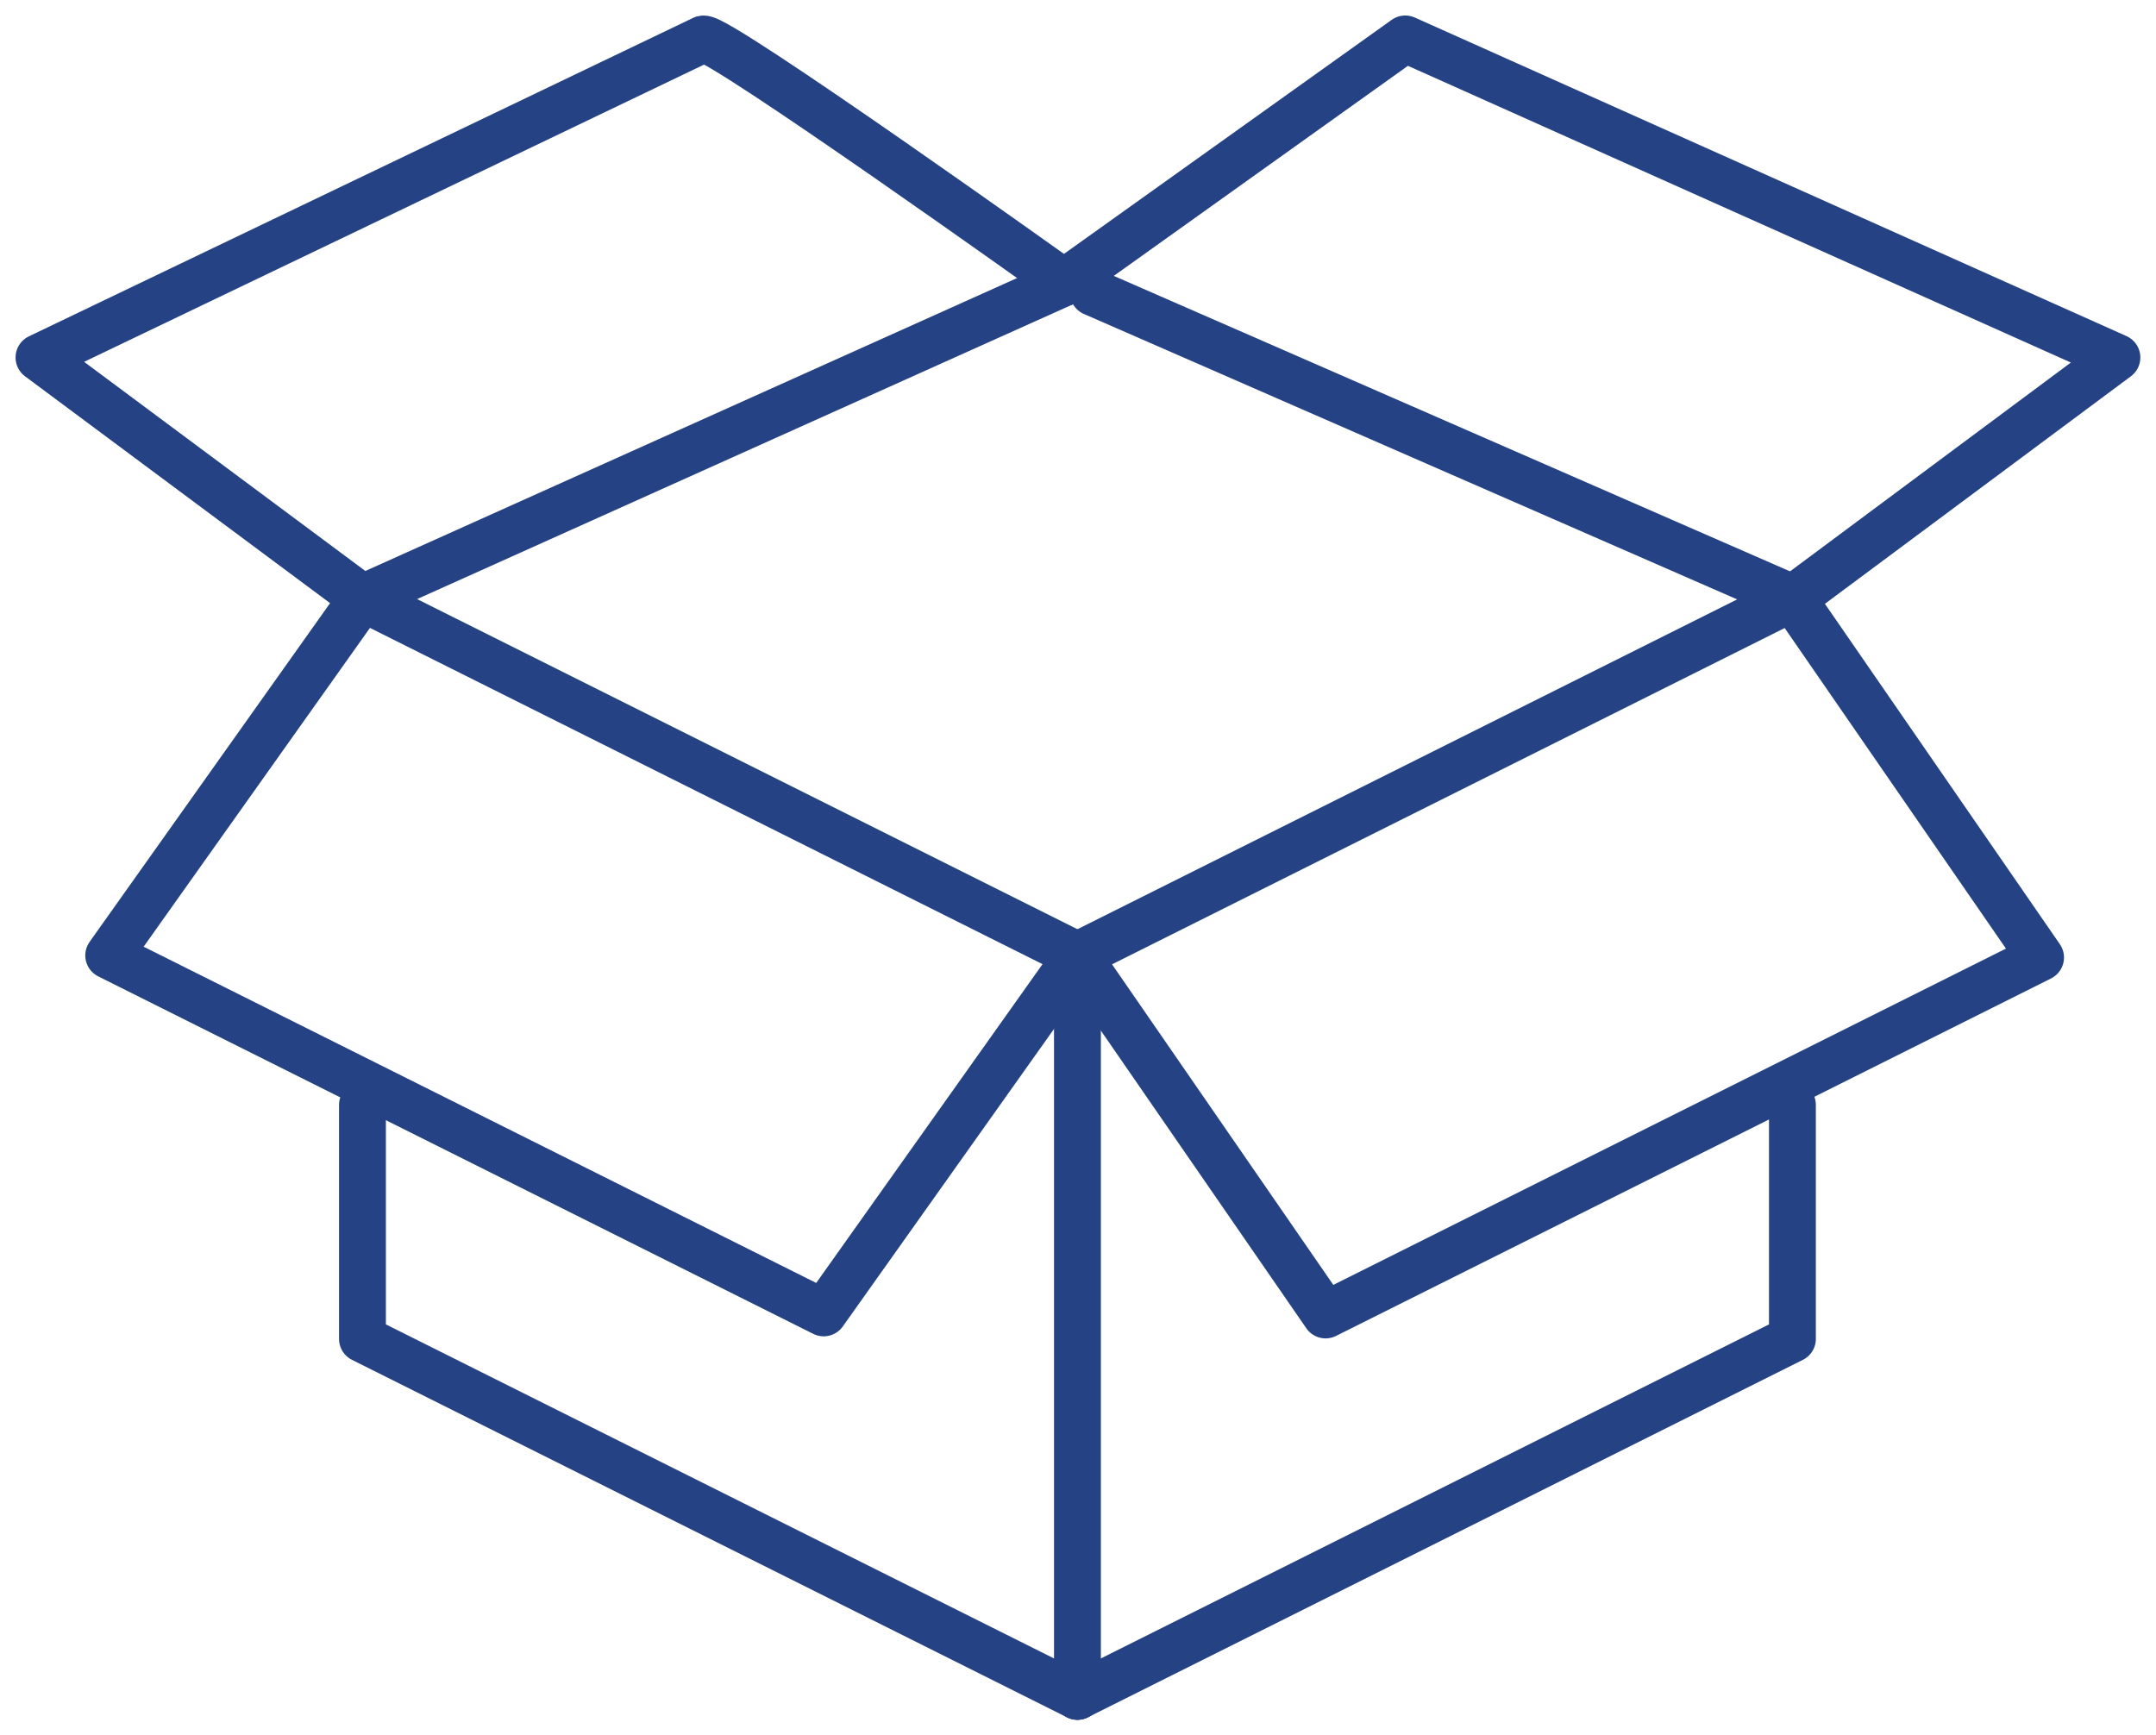
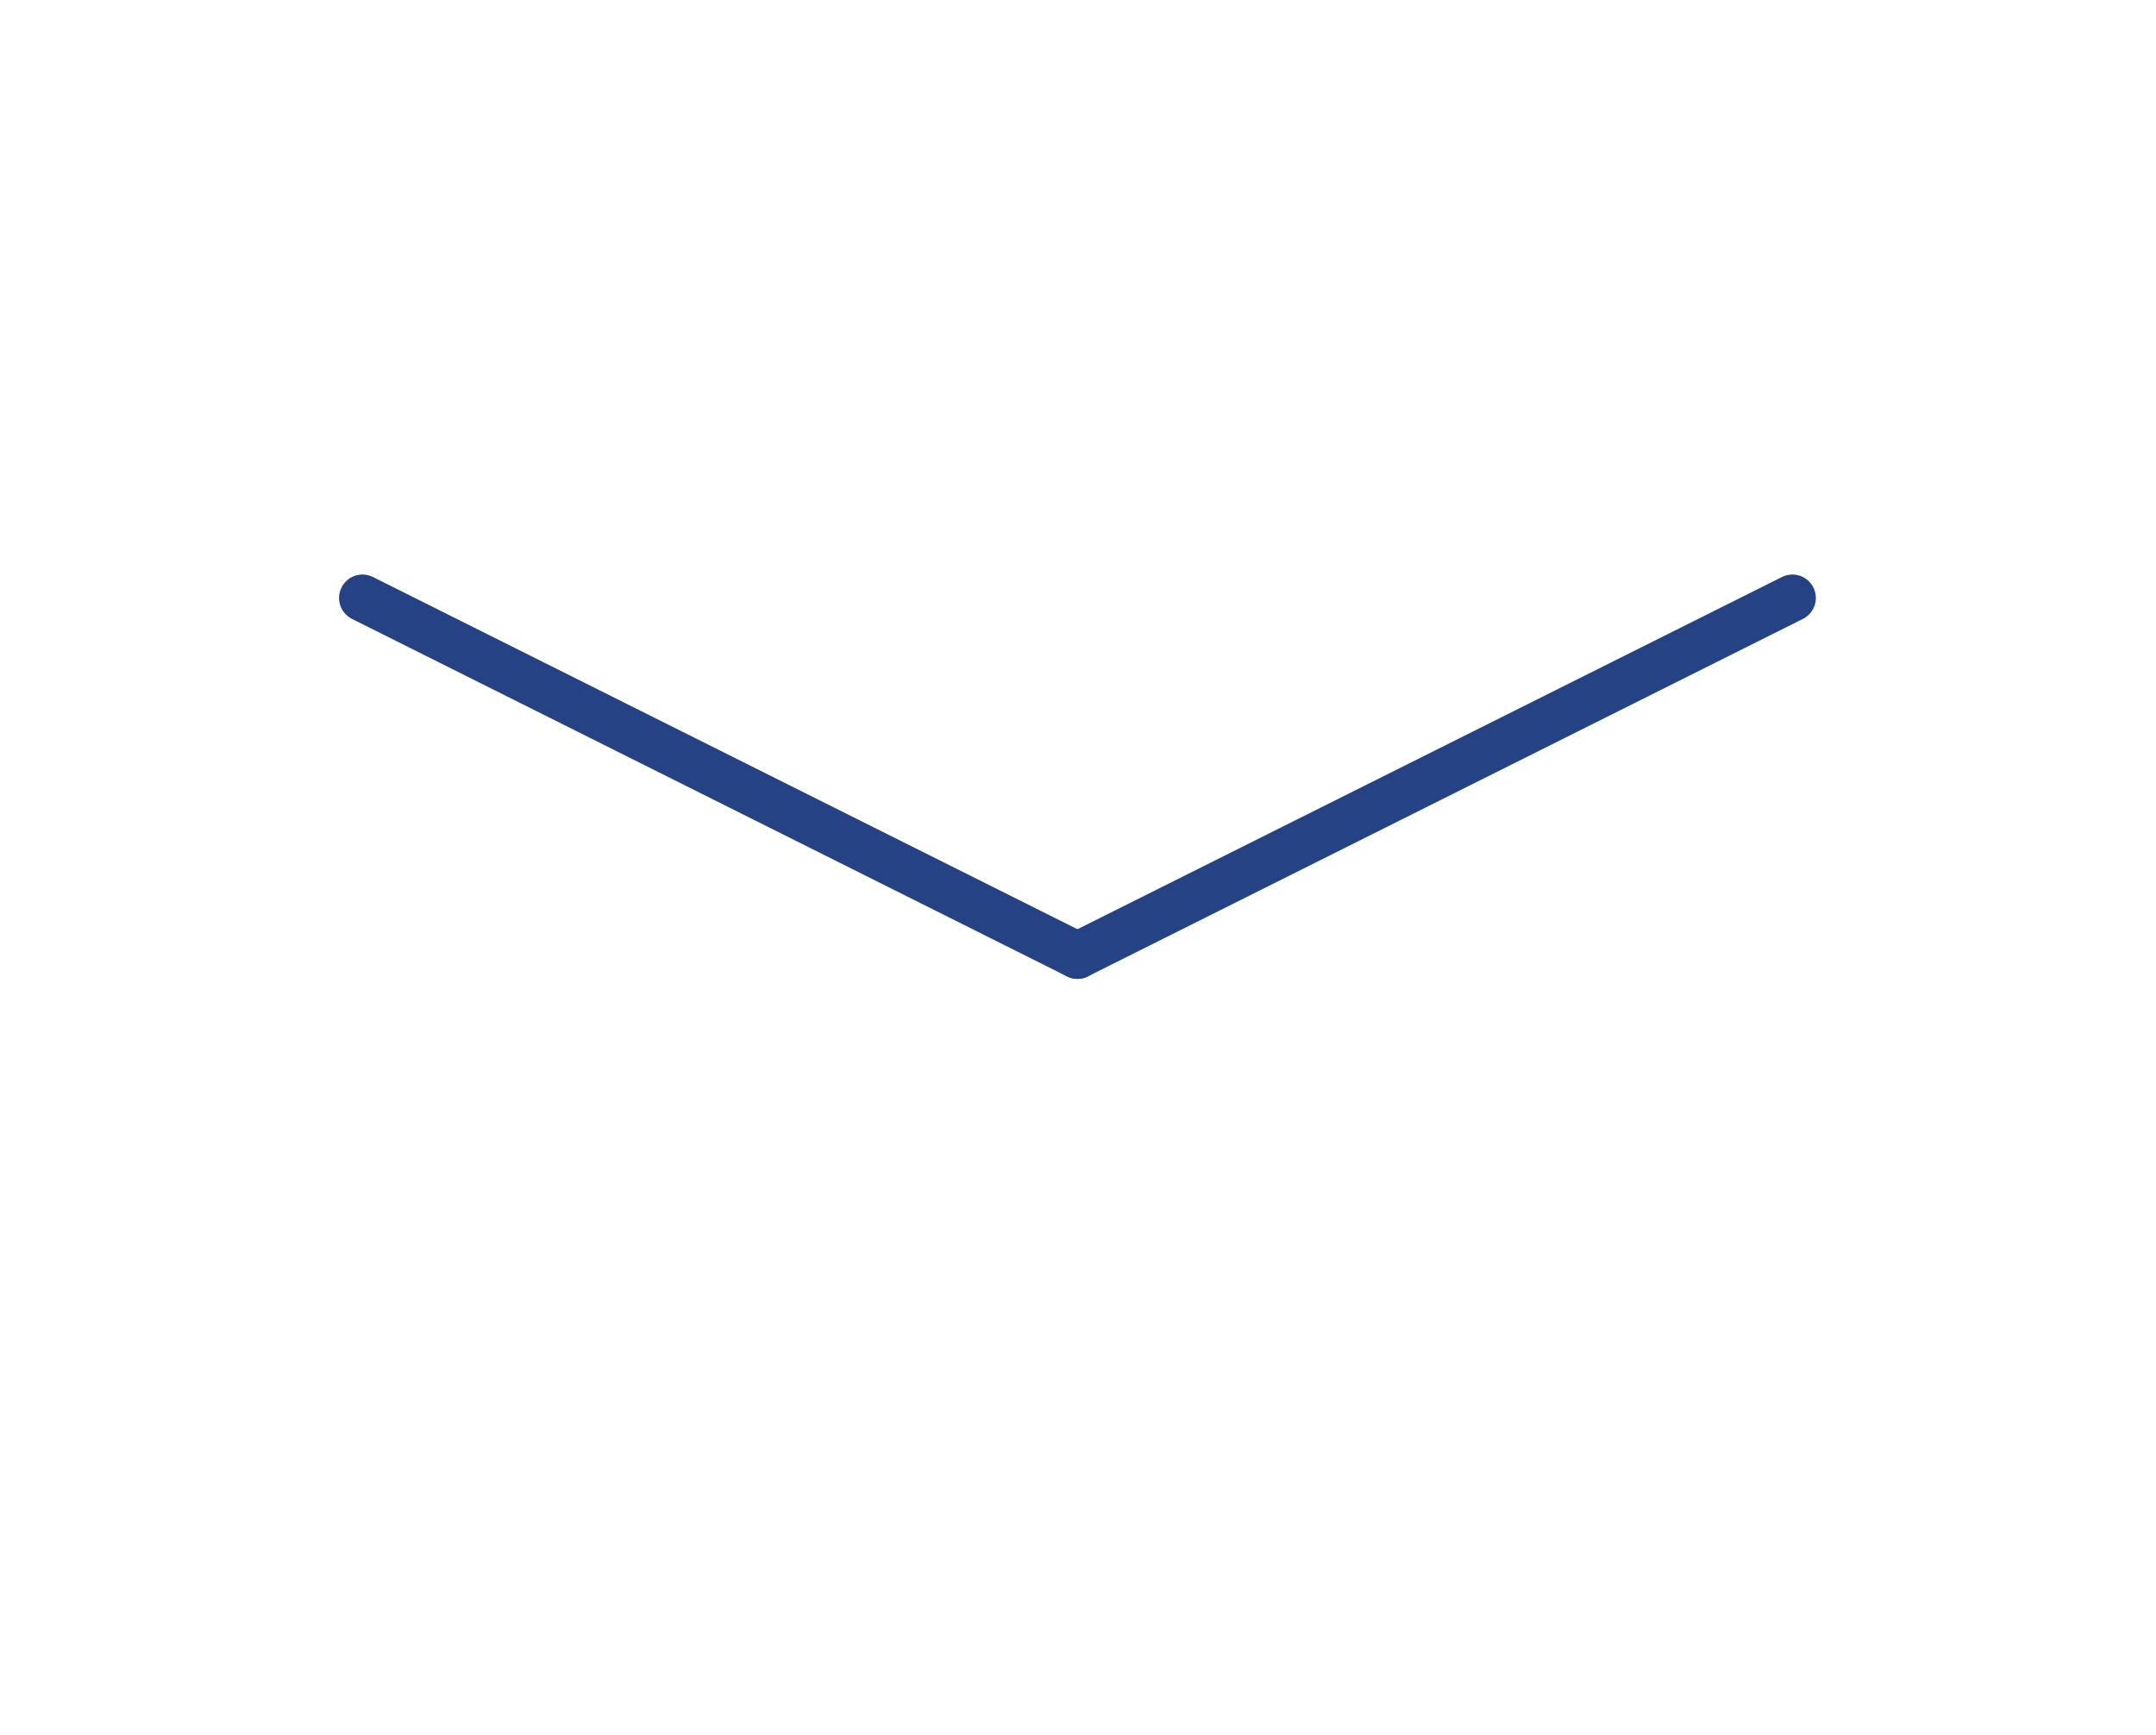
<svg xmlns="http://www.w3.org/2000/svg" id="Raggruppa_242" data-name="Raggruppa 242" width="92.002" height="74.057" viewBox="0 0 92.002 74.057">
  <defs>
    <clipPath id="clip-path">
-       <rect id="Rettangolo_278" data-name="Rettangolo 278" width="92.002" height="74.057" fill="none" stroke="#254384" stroke-width="2" />
-     </clipPath>
+       </clipPath>
  </defs>
  <g id="Raggruppa_237" data-name="Raggruppa 237">
    <g id="Raggruppa_236" data-name="Raggruppa 236" clip-path="url(#clip-path)">
      <line id="Linea_2" data-name="Linea 2" y2="31.619" transform="translate(45.977 40.774)" fill="none" stroke="#254384" stroke-linecap="round" stroke-linejoin="round" stroke-width="2" />
    </g>
  </g>
  <line id="Linea_3" data-name="Linea 3" x1="30.51" y1="15.255" transform="translate(15.468 25.519)" fill="none" stroke="#254384" stroke-linecap="round" stroke-linejoin="round" stroke-width="2" />
  <g id="Raggruppa_239" data-name="Raggruppa 239">
    <g id="Raggruppa_238" data-name="Raggruppa 238" clip-path="url(#clip-path)">
      <path id="Tracciato_269" data-name="Tracciato 269" d="M52.488,76.592,41.659,91.847,11.149,76.592,21.978,61.337" transform="translate(-6.51 -35.818)" fill="none" stroke="#254384" stroke-linecap="round" stroke-linejoin="round" stroke-width="2" />
      <path id="Tracciato_270" data-name="Tracciato 270" d="M110.511,76.592,121.1,91.935l30.51-15.255L141.02,61.337" transform="translate(-64.534 -35.818)" fill="none" stroke="#254384" stroke-linecap="round" stroke-linejoin="round" stroke-width="2" />
    </g>
  </g>
  <line id="Linea_4" data-name="Linea 4" y1="15.255" x2="30.51" transform="translate(45.977 25.519)" fill="none" stroke="#254384" stroke-linecap="round" stroke-linejoin="round" stroke-width="2" />
  <g id="Raggruppa_241" data-name="Raggruppa 241">
    <g id="Raggruppa_240" data-name="Raggruppa 240" clip-path="url(#clip-path)">
-       <path id="Tracciato_271" data-name="Tracciato 271" d="M67.687,138.577l-30.51-15.255v-9.985" transform="translate(-21.71 -66.184)" fill="none" stroke="#254384" stroke-linecap="round" stroke-linejoin="round" stroke-width="2" />
+       <path id="Tracciato_271" data-name="Tracciato 271" d="M67.687,138.577v-9.985" transform="translate(-21.71 -66.184)" fill="none" stroke="#254384" stroke-linecap="round" stroke-linejoin="round" stroke-width="2" />
      <path id="Tracciato_272" data-name="Tracciato 272" d="M110.511,138.577l30.51-15.255v-9.985" transform="translate(-64.534 -66.184)" fill="none" stroke="#254384" stroke-linecap="round" stroke-linejoin="round" stroke-width="2" />
      <path id="Tracciato_273" data-name="Tracciato 273" d="M17.8,27.855,4,17.592,32.347,4c.632-.149,15.394,10.4,15.394,10.4" transform="translate(-2.336 -2.336)" fill="none" stroke="#254384" stroke-linecap="round" stroke-linejoin="round" stroke-width="2" />
-       <path id="Tracciato_274" data-name="Tracciato 274" d="M98.244,27.857l13.8-10.263L81.676,4l-14.561,10.4L37.177,27.857" transform="translate(-21.71 -2.338)" fill="none" stroke="#254384" stroke-linecap="round" stroke-linejoin="round" stroke-width="2" />
      <line id="Linea_5" data-name="Linea 5" x1="29.834" y1="13.036" transform="translate(46.653 12.483)" fill="none" stroke="#254384" stroke-linecap="round" stroke-linejoin="round" stroke-width="2" />
    </g>
  </g>
</svg>